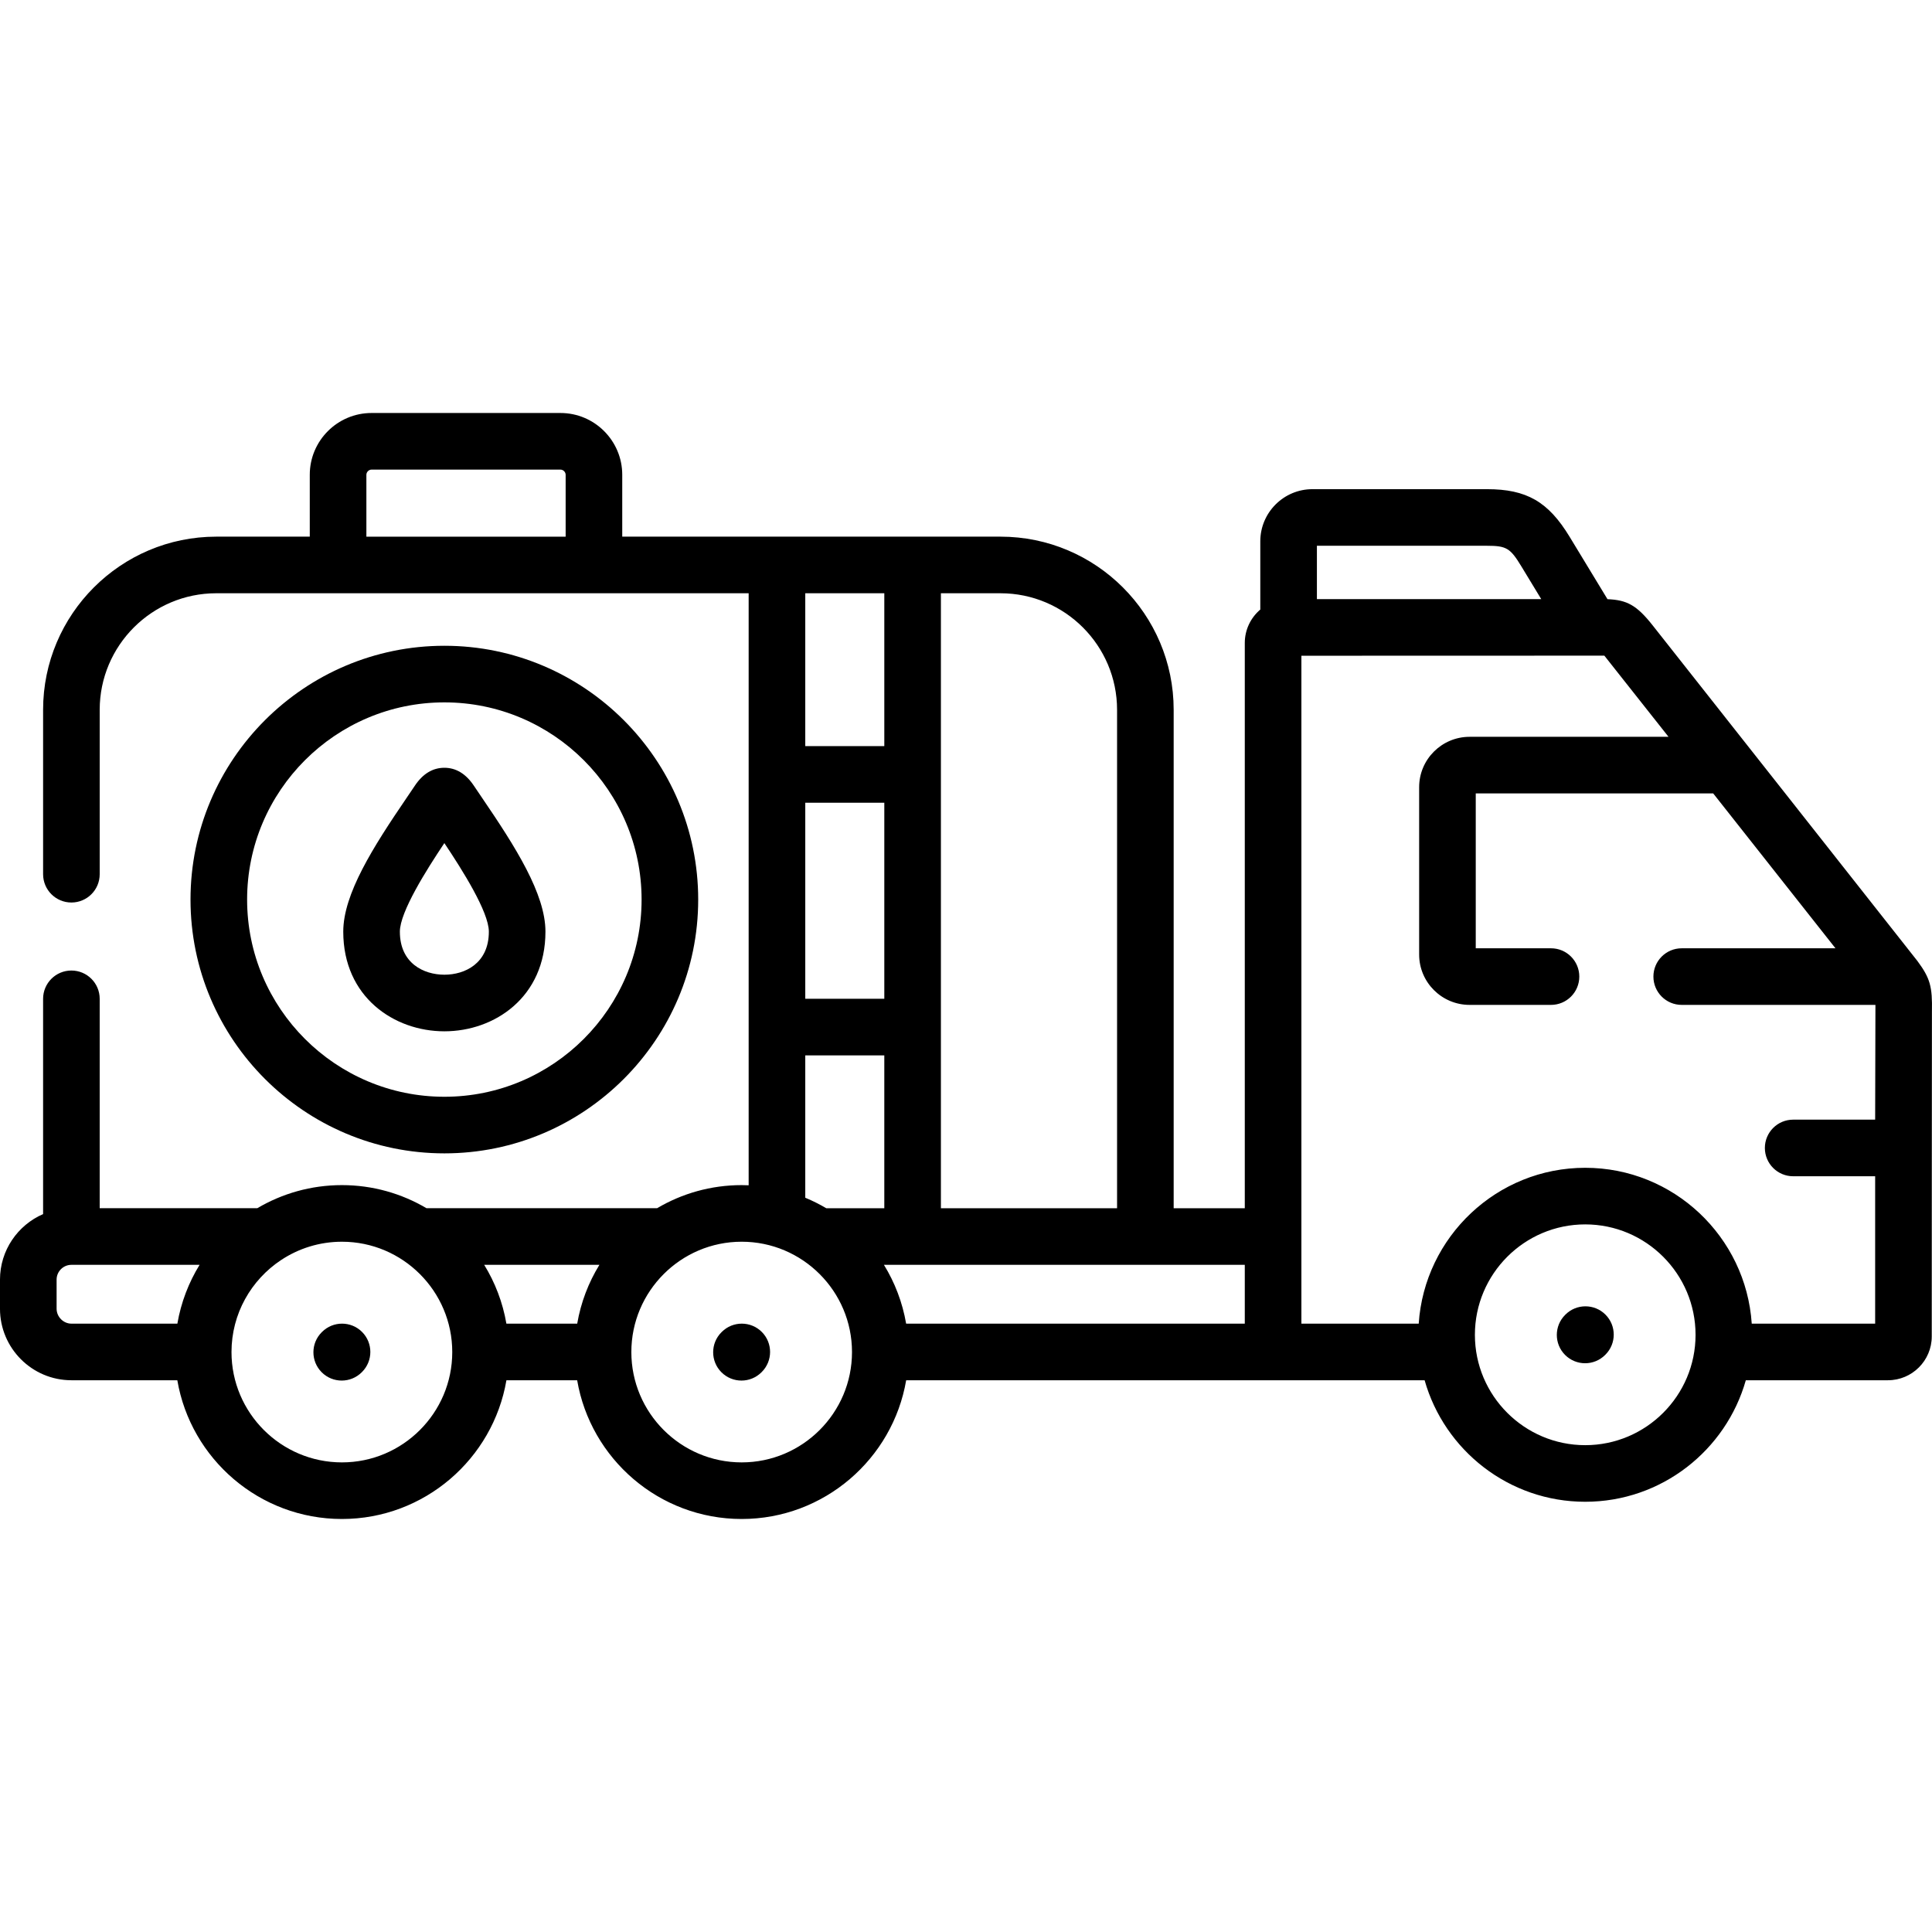
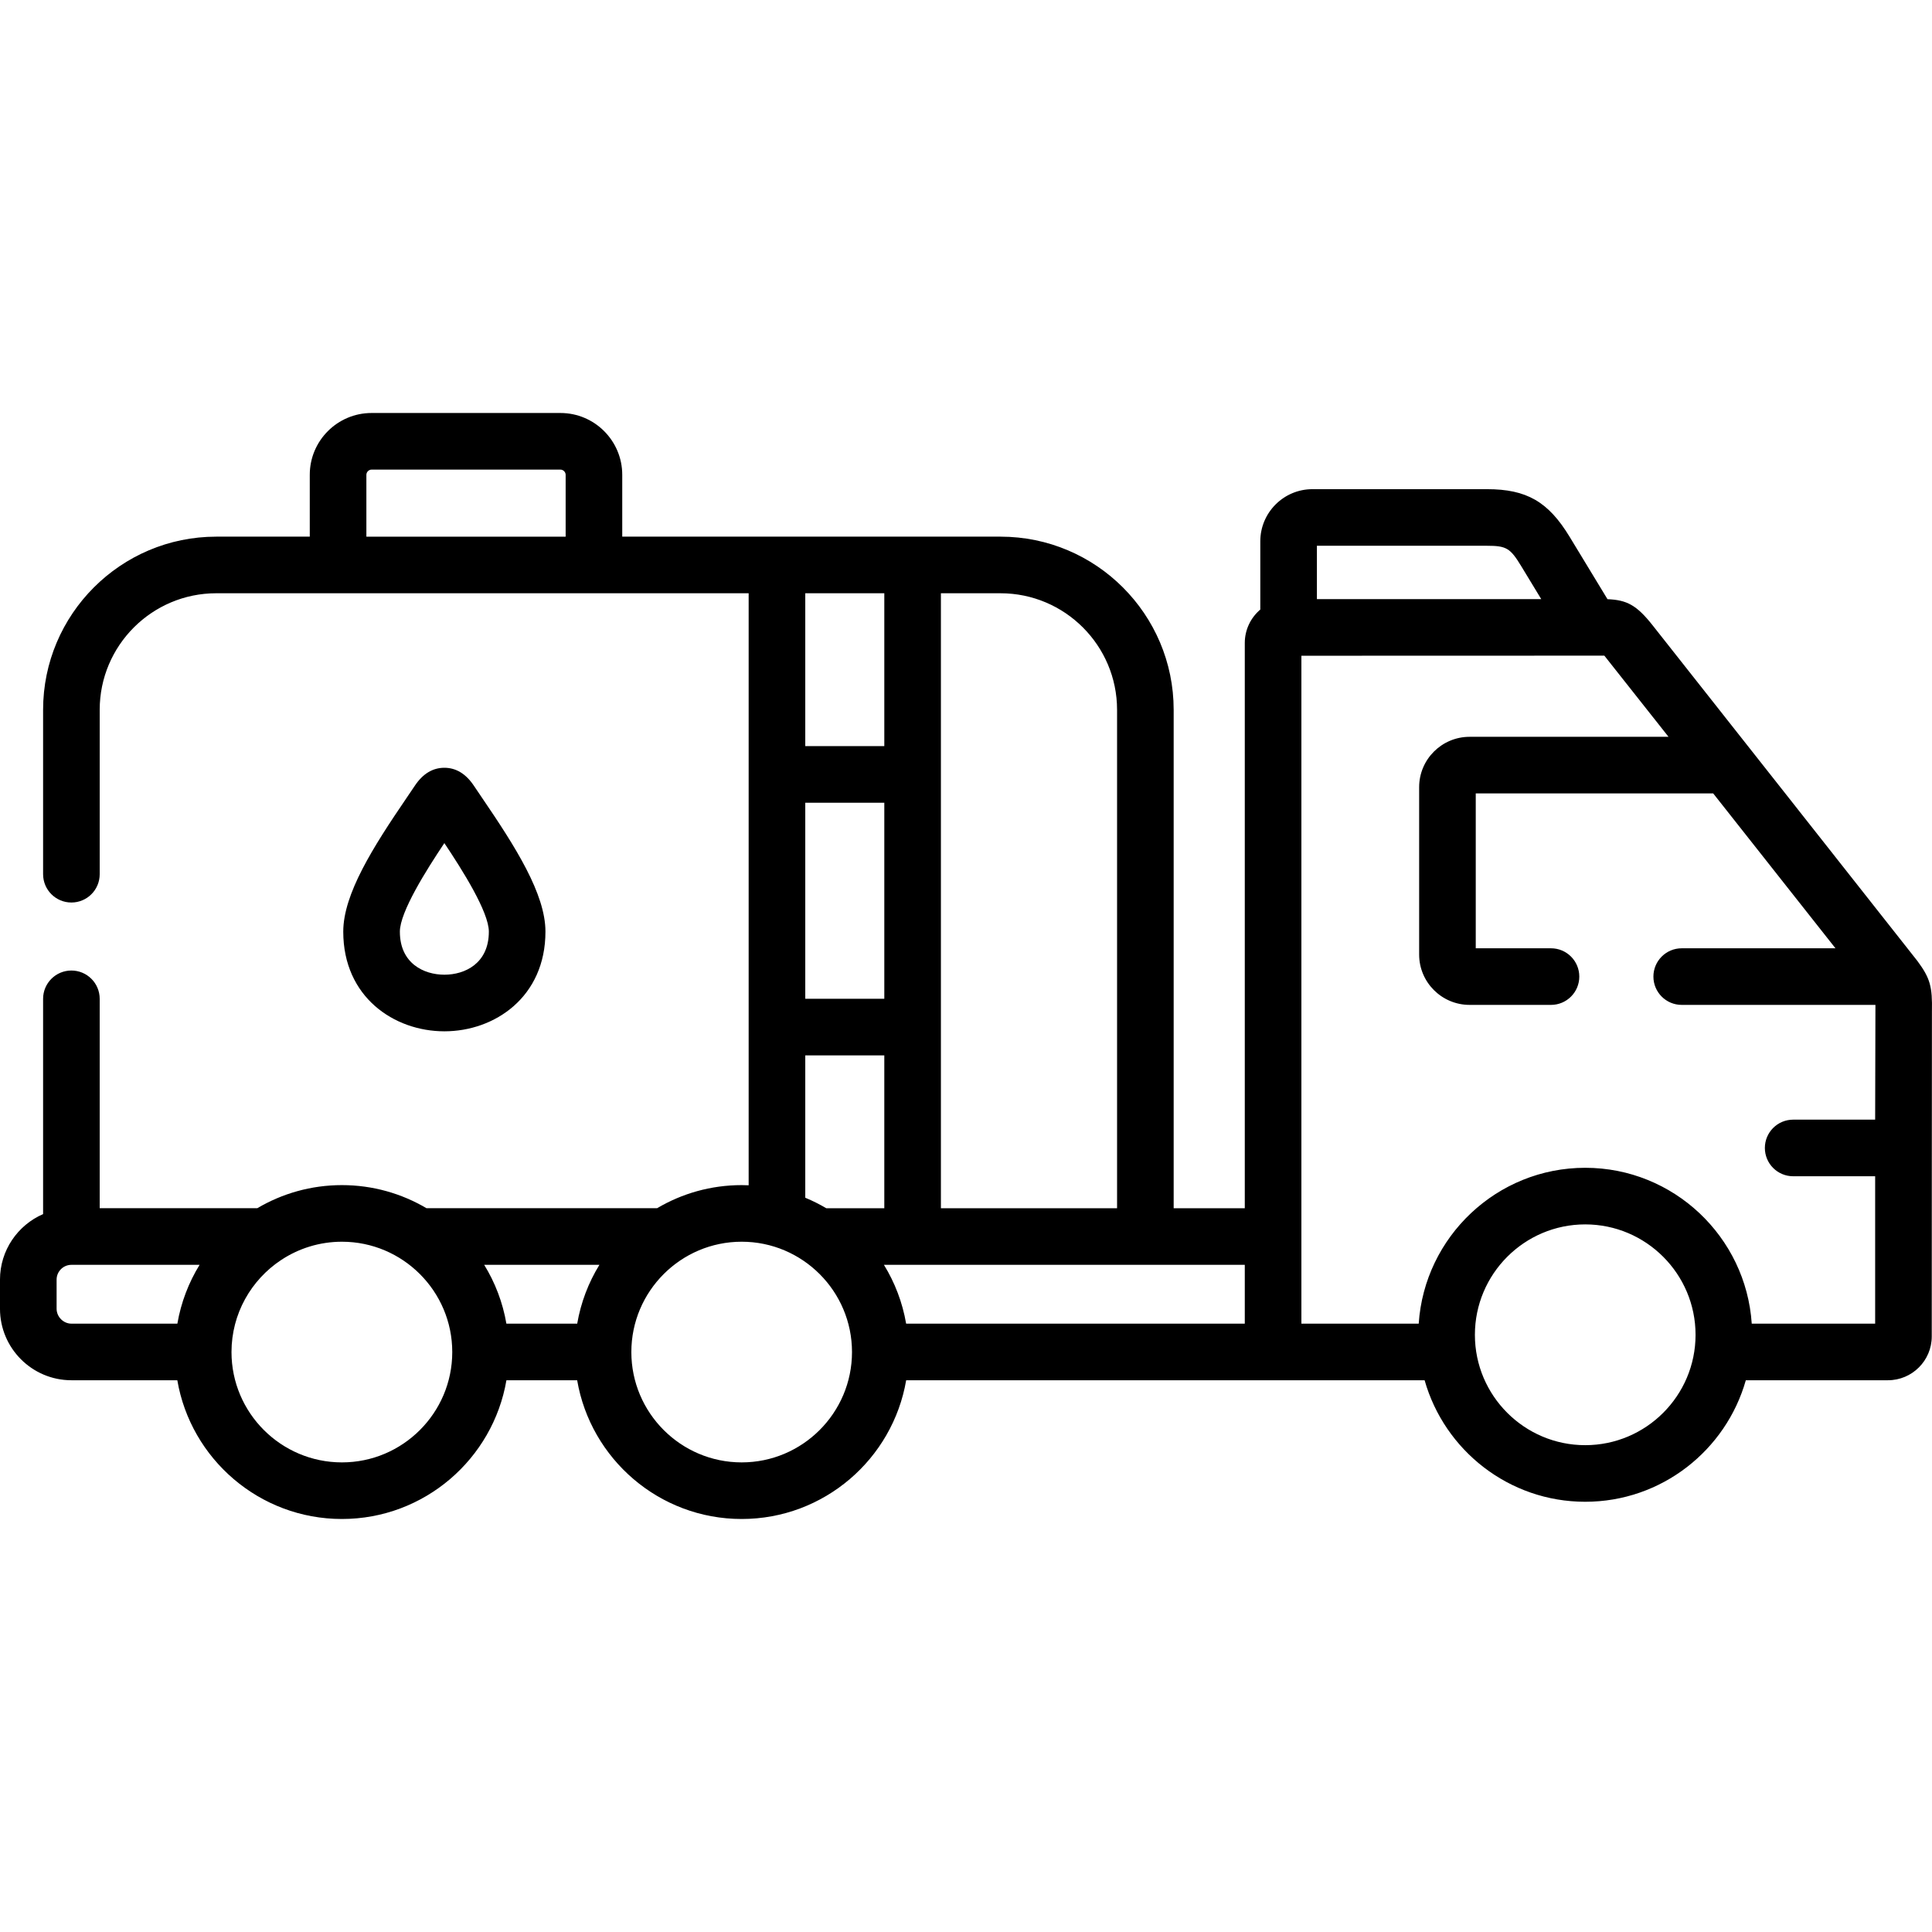
<svg xmlns="http://www.w3.org/2000/svg" id="Capa_1" height="512" viewBox="0 0 511.987 511.987" width="512">
  <g>
    <g>
      <path d="m508.137 254.684c-.165-.25-70.168-88.947-70.168-88.947-4.249-5.383-6.837-6.742-11.977-6.95l-10.037-16.534c-5.66-9.318-11.396-12.621-21.916-12.621h-46.233c-7.621 0-13.821 6.2-13.821 13.822v18.083c-2.51 2.131-4.11 5.304-4.11 8.848v149.802h-18.847v-132.087c0-25.3-20.582-45.883-45.882-45.883h-23.301-35.945-41.002v-16.397c0-9.028-7.345-16.373-16.372-16.373h-50.06c-9.028 0-16.373 7.345-16.373 16.373v16.397h-24.787c-25.3 0-45.882 20.583-45.882 45.883v43.571c0 4.142 3.357 7.5 7.5 7.5s7.5-3.358 7.5-7.5v-43.571c0-17.029 13.854-30.883 30.882-30.883h141.094v156.891c-.616-.026-1.233-.047-1.854-.047-8.177 0-15.838 2.239-22.417 6.123h-61.1c-6.579-3.884-14.239-6.123-22.417-6.123-8.182 0-15.848 2.239-22.431 6.123h-41.757v-55.489c0-4.142-3.357-7.5-7.5-7.5s-7.5 3.358-7.5 7.5v57.046c-6.713 2.912-11.424 9.597-11.424 17.368v7.71c0 10.451 8.489 18.953 18.924 18.953h28.068c3.565 20.846 21.762 36.767 43.621 36.767 21.845 0 40.031-15.921 43.594-36.767h18.746c3.562 20.846 21.748 36.767 43.594 36.767s40.031-15.921 43.594-36.767h137.389c5.256 18.561 22.339 32.203 42.56 32.203s37.304-13.642 42.561-32.203h37.662c6.402 0 11.61-5.208 11.61-11.61 0 0 .025-85.045.047-86.087.133-6.594-.459-8.829-3.833-13.391zm-159.153-110.053h45.055c5.159 0 6.179.606 9.095 5.406l5.303 8.735h-59.452v-14.141zm-19.11 206.141h-89.745c-.969-5.628-2.997-10.897-5.884-15.587h95.628v15.587zm-116.474-138.05h20.944v51.958h-20.944zm82.627-24.622v132.084h-46.683v-162.967h15.801c17.029 0 30.882 13.854 30.882 30.883zm-198.934-62.28c0-.731.642-1.373 1.373-1.373h50.061c.73 0 1.372.642 1.372 1.373v16.397h-52.806zm137.252 31.397v40.505h-20.945v-40.505zm-20.945 160.177v-37.714h20.944v40.505h-15.382c-1.766-1.043-3.607-1.968-5.519-2.761-.014-.008-.028-.024-.043-.03zm-60.437 33.378h-18.766c-.969-5.628-2.997-10.897-5.884-15.587h30.533c-2.886 4.69-4.914 9.959-5.883 15.587zm-137.963-3.953v-7.71c0-2.164 1.76-3.924 3.924-3.924h33.966c-2.888 4.691-4.917 9.96-5.887 15.587h-28.079c-2.127 0-3.924-1.81-3.924-3.953zm75.613 40.72c-16.137 0-29.266-13.117-29.266-29.239 0-10.166 5.223-19.132 13.125-24.373.017-.011.034-.021.05-.032 4.62-3.051 10.15-4.833 16.09-4.833 16.121 0 29.237 13.117 29.237 29.239s-13.115 29.238-29.236 29.238zm105.933 0c-16.121 0-29.237-13.117-29.237-29.239s13.116-29.239 29.237-29.239 29.237 13.117 29.237 29.239-13.116 29.239-29.237 29.239zm223.544-4.564c-16.121 0-29.237-13.117-29.237-29.239 0-16.138 13.116-29.267 29.237-29.267 16.122 0 29.238 13.129 29.238 29.267 0 16.123-13.116 29.239-29.238 29.239zm44.128-32.203c-1.531-23.031-20.731-41.303-44.128-41.303-23.396 0-42.596 18.272-44.127 41.303h-31.089v-23.087-153.912s79.868-.025 80.282-.024c.243.289 17.006 21.508 17.006 21.508h-52.715c-7.371 0-13.368 5.984-13.368 13.339v44.364c0 7.355 5.997 13.34 13.368 13.34h21.572c4.143 0 7.5-3.358 7.5-7.5s-3.357-7.5-7.5-7.5h-19.94v-41.043h62.924l32.401 41.043h-40.745c-4.143 0-7.5 3.358-7.5 7.5s3.357 7.5 7.5 7.5h51.338c-.005.469-.074 30.413-.074 30.413h-21.727c-4.143 0-7.5 3.358-7.5 7.5s3.357 7.5 7.5 7.5h21.727v39.059z" />
-       <path d="m414.843 348.377-.085.085c-2.929 2.929-2.929 7.678 0 10.606 1.465 1.464 3.385 2.197 5.304 2.197s3.839-.732 5.304-2.197l.085-.085c2.929-2.929 2.929-7.678 0-10.606-2.93-2.929-7.679-2.929-10.608 0z" />
-       <path d="m185.025 238.389c0-37.085-30.171-67.257-67.256-67.257-37.1 0-67.283 30.171-67.283 67.257s30.184 67.257 67.283 67.257c37.085.001 67.256-30.171 67.256-67.257zm-119.539 0c0-28.814 23.454-52.257 52.283-52.257 28.814 0 52.256 23.442 52.256 52.257s-23.441 52.257-52.256 52.257c-28.829.001-52.283-23.442-52.283-52.257z" />
      <path d="m144.546 246.894c0-9.992-7.927-22.45-16.758-35.408-.823-1.208-1.573-2.308-2.218-3.279-2.099-3.147-4.728-4.744-7.814-4.744s-5.716 1.596-7.814 4.744c-.002.003-.004.007-.006.01-.639.961-1.389 2.061-2.212 3.269-8.831 12.958-16.758 25.417-16.758 35.408 0 17.337 13.484 26.408 26.804 26.408 13.306-.001 26.776-9.071 26.776-26.408zm-38.58 0c0-5.218 7.04-16.37 11.79-23.469 4.75 7.1 11.79 18.251 11.79 23.469 0 8.42-6.344 11.408-11.776 11.408-5.446-.001-11.804-2.988-11.804-11.408z" />
-       <path d="m85.338 352.969-.085.085c-2.929 2.929-2.929 7.678 0 10.606 1.465 1.464 3.385 2.197 5.304 2.197s3.839-.732 5.304-2.197l.085-.085c2.929-2.929 2.929-7.678 0-10.606-2.93-2.929-7.678-2.929-10.608 0z" />
-       <path d="m191.271 352.969-.085.085c-2.929 2.929-2.929 7.678 0 10.606 1.465 1.464 3.385 2.197 5.304 2.197s3.839-.732 5.304-2.197l.085-.085c2.929-2.929 2.929-7.678 0-10.606-2.931-2.929-7.679-2.929-10.608 0z" />
    </g>
  </g>
</svg>